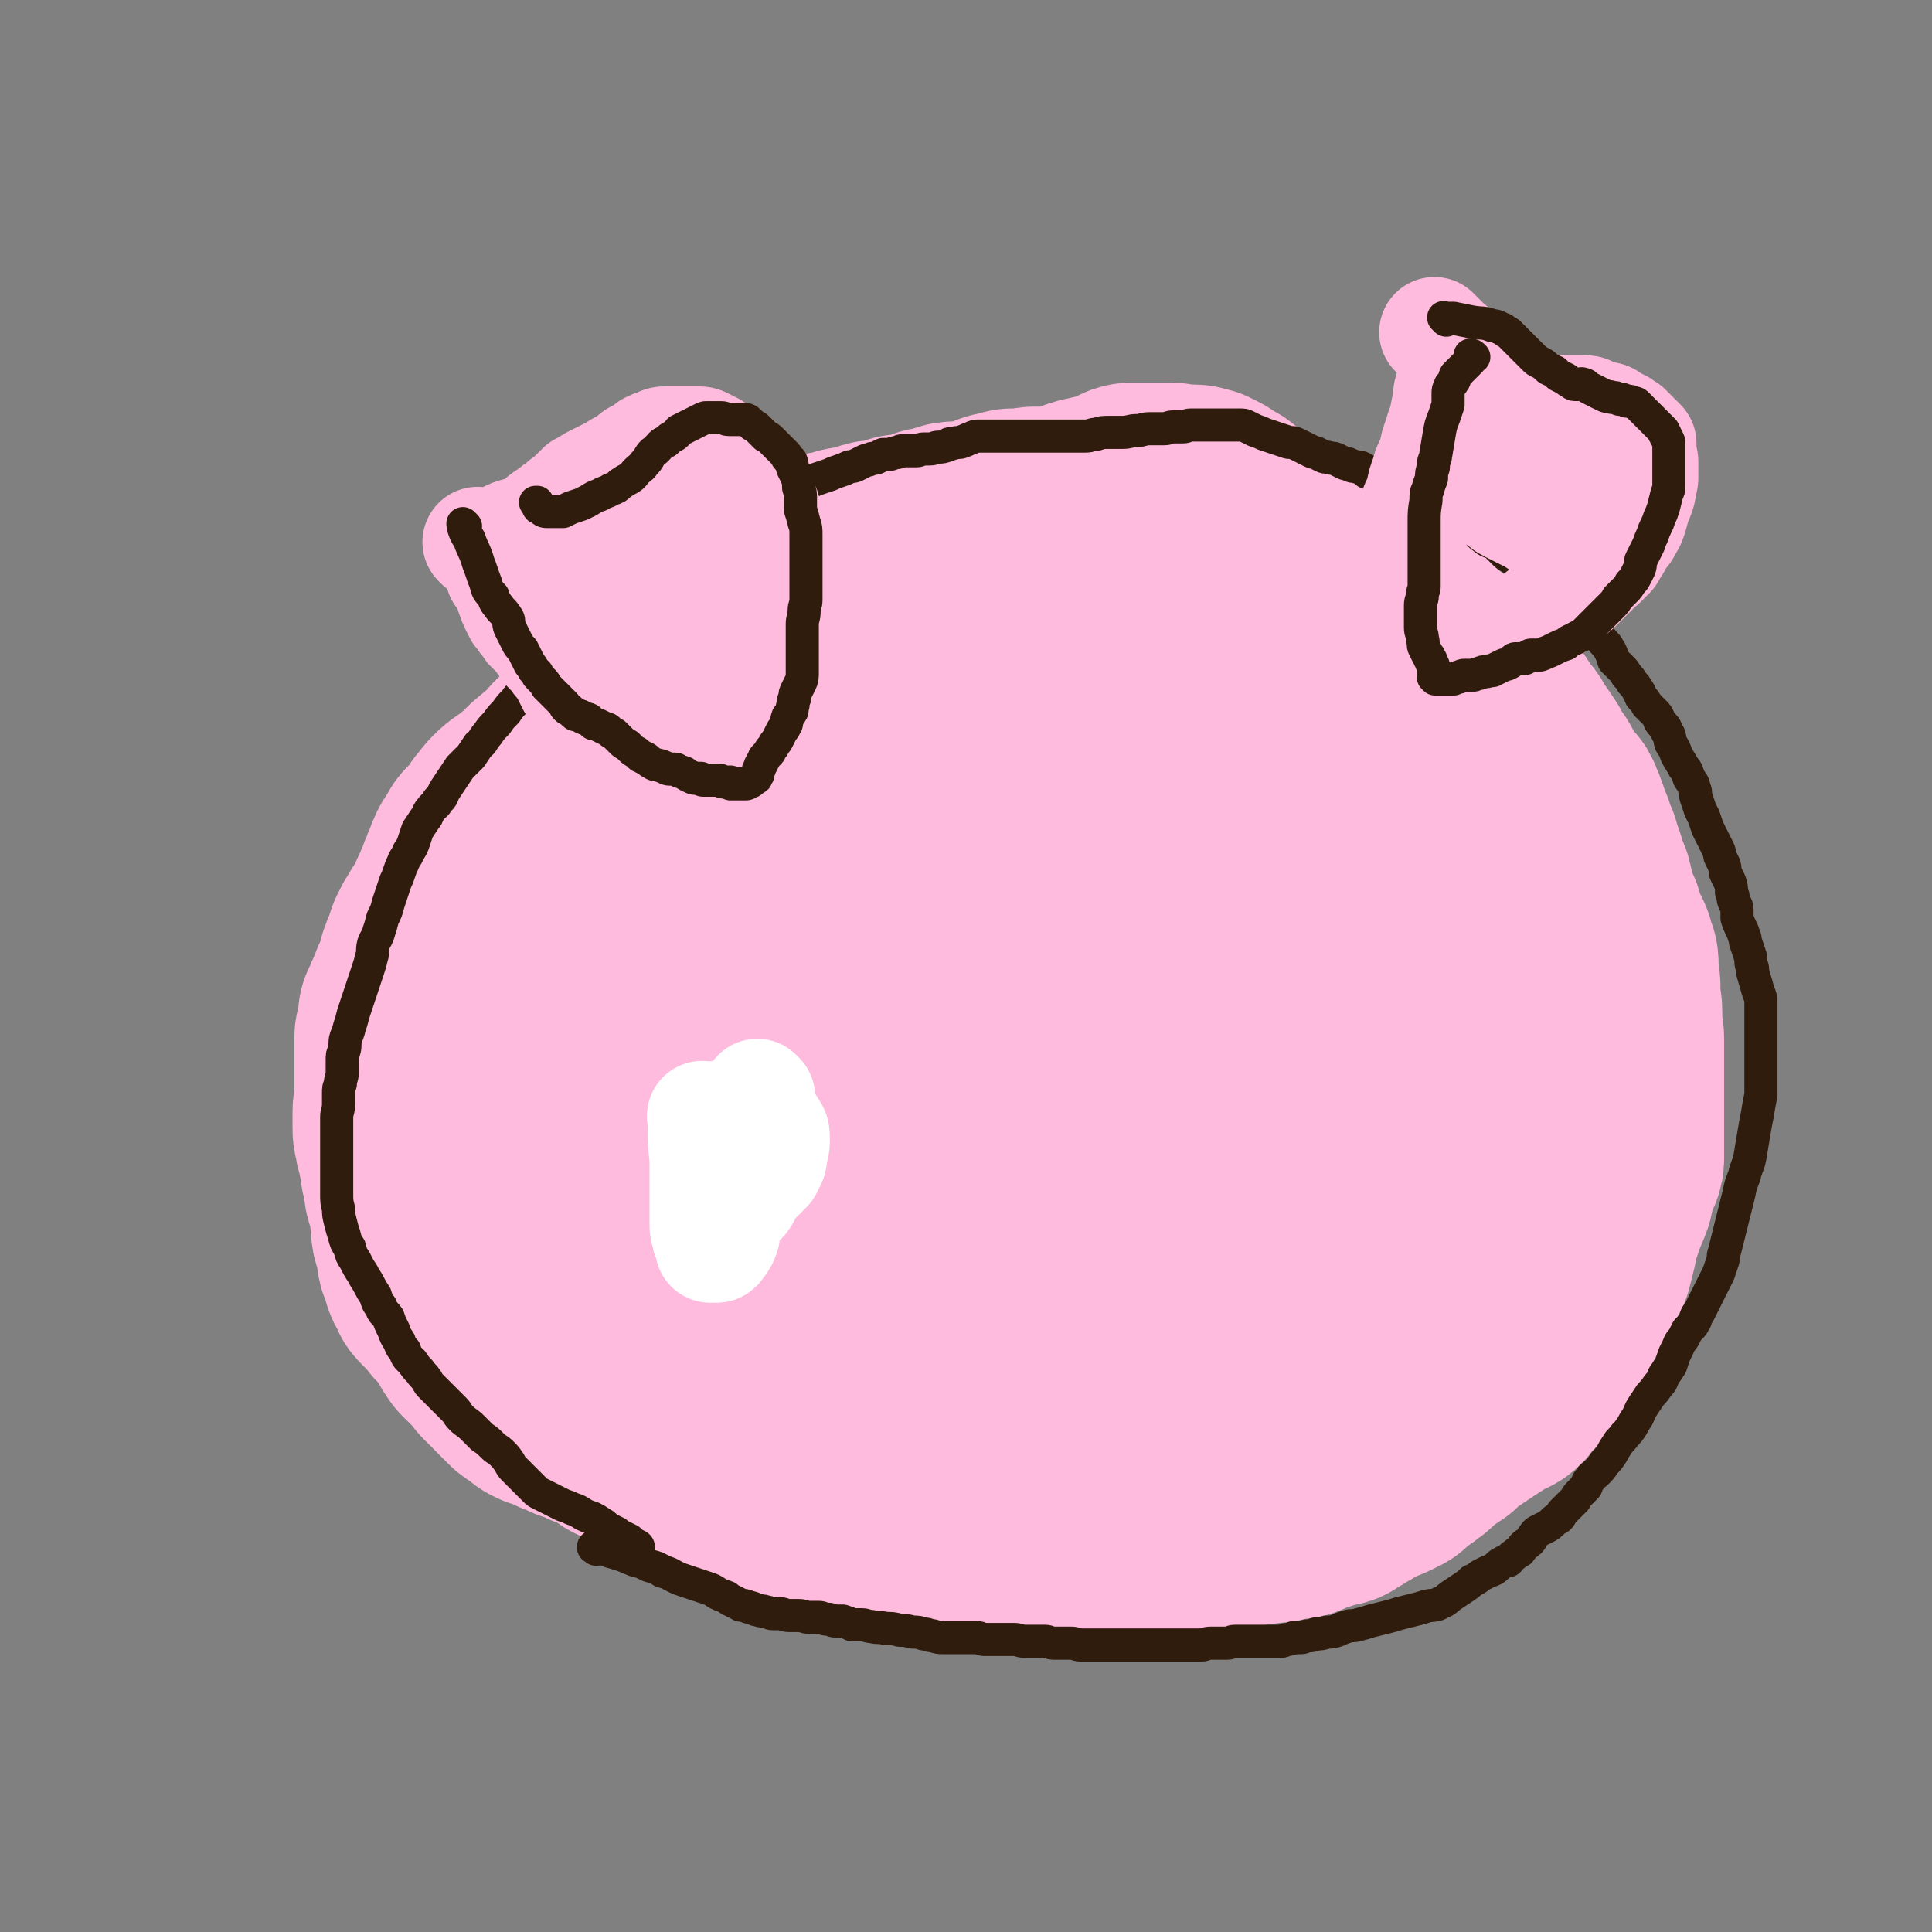
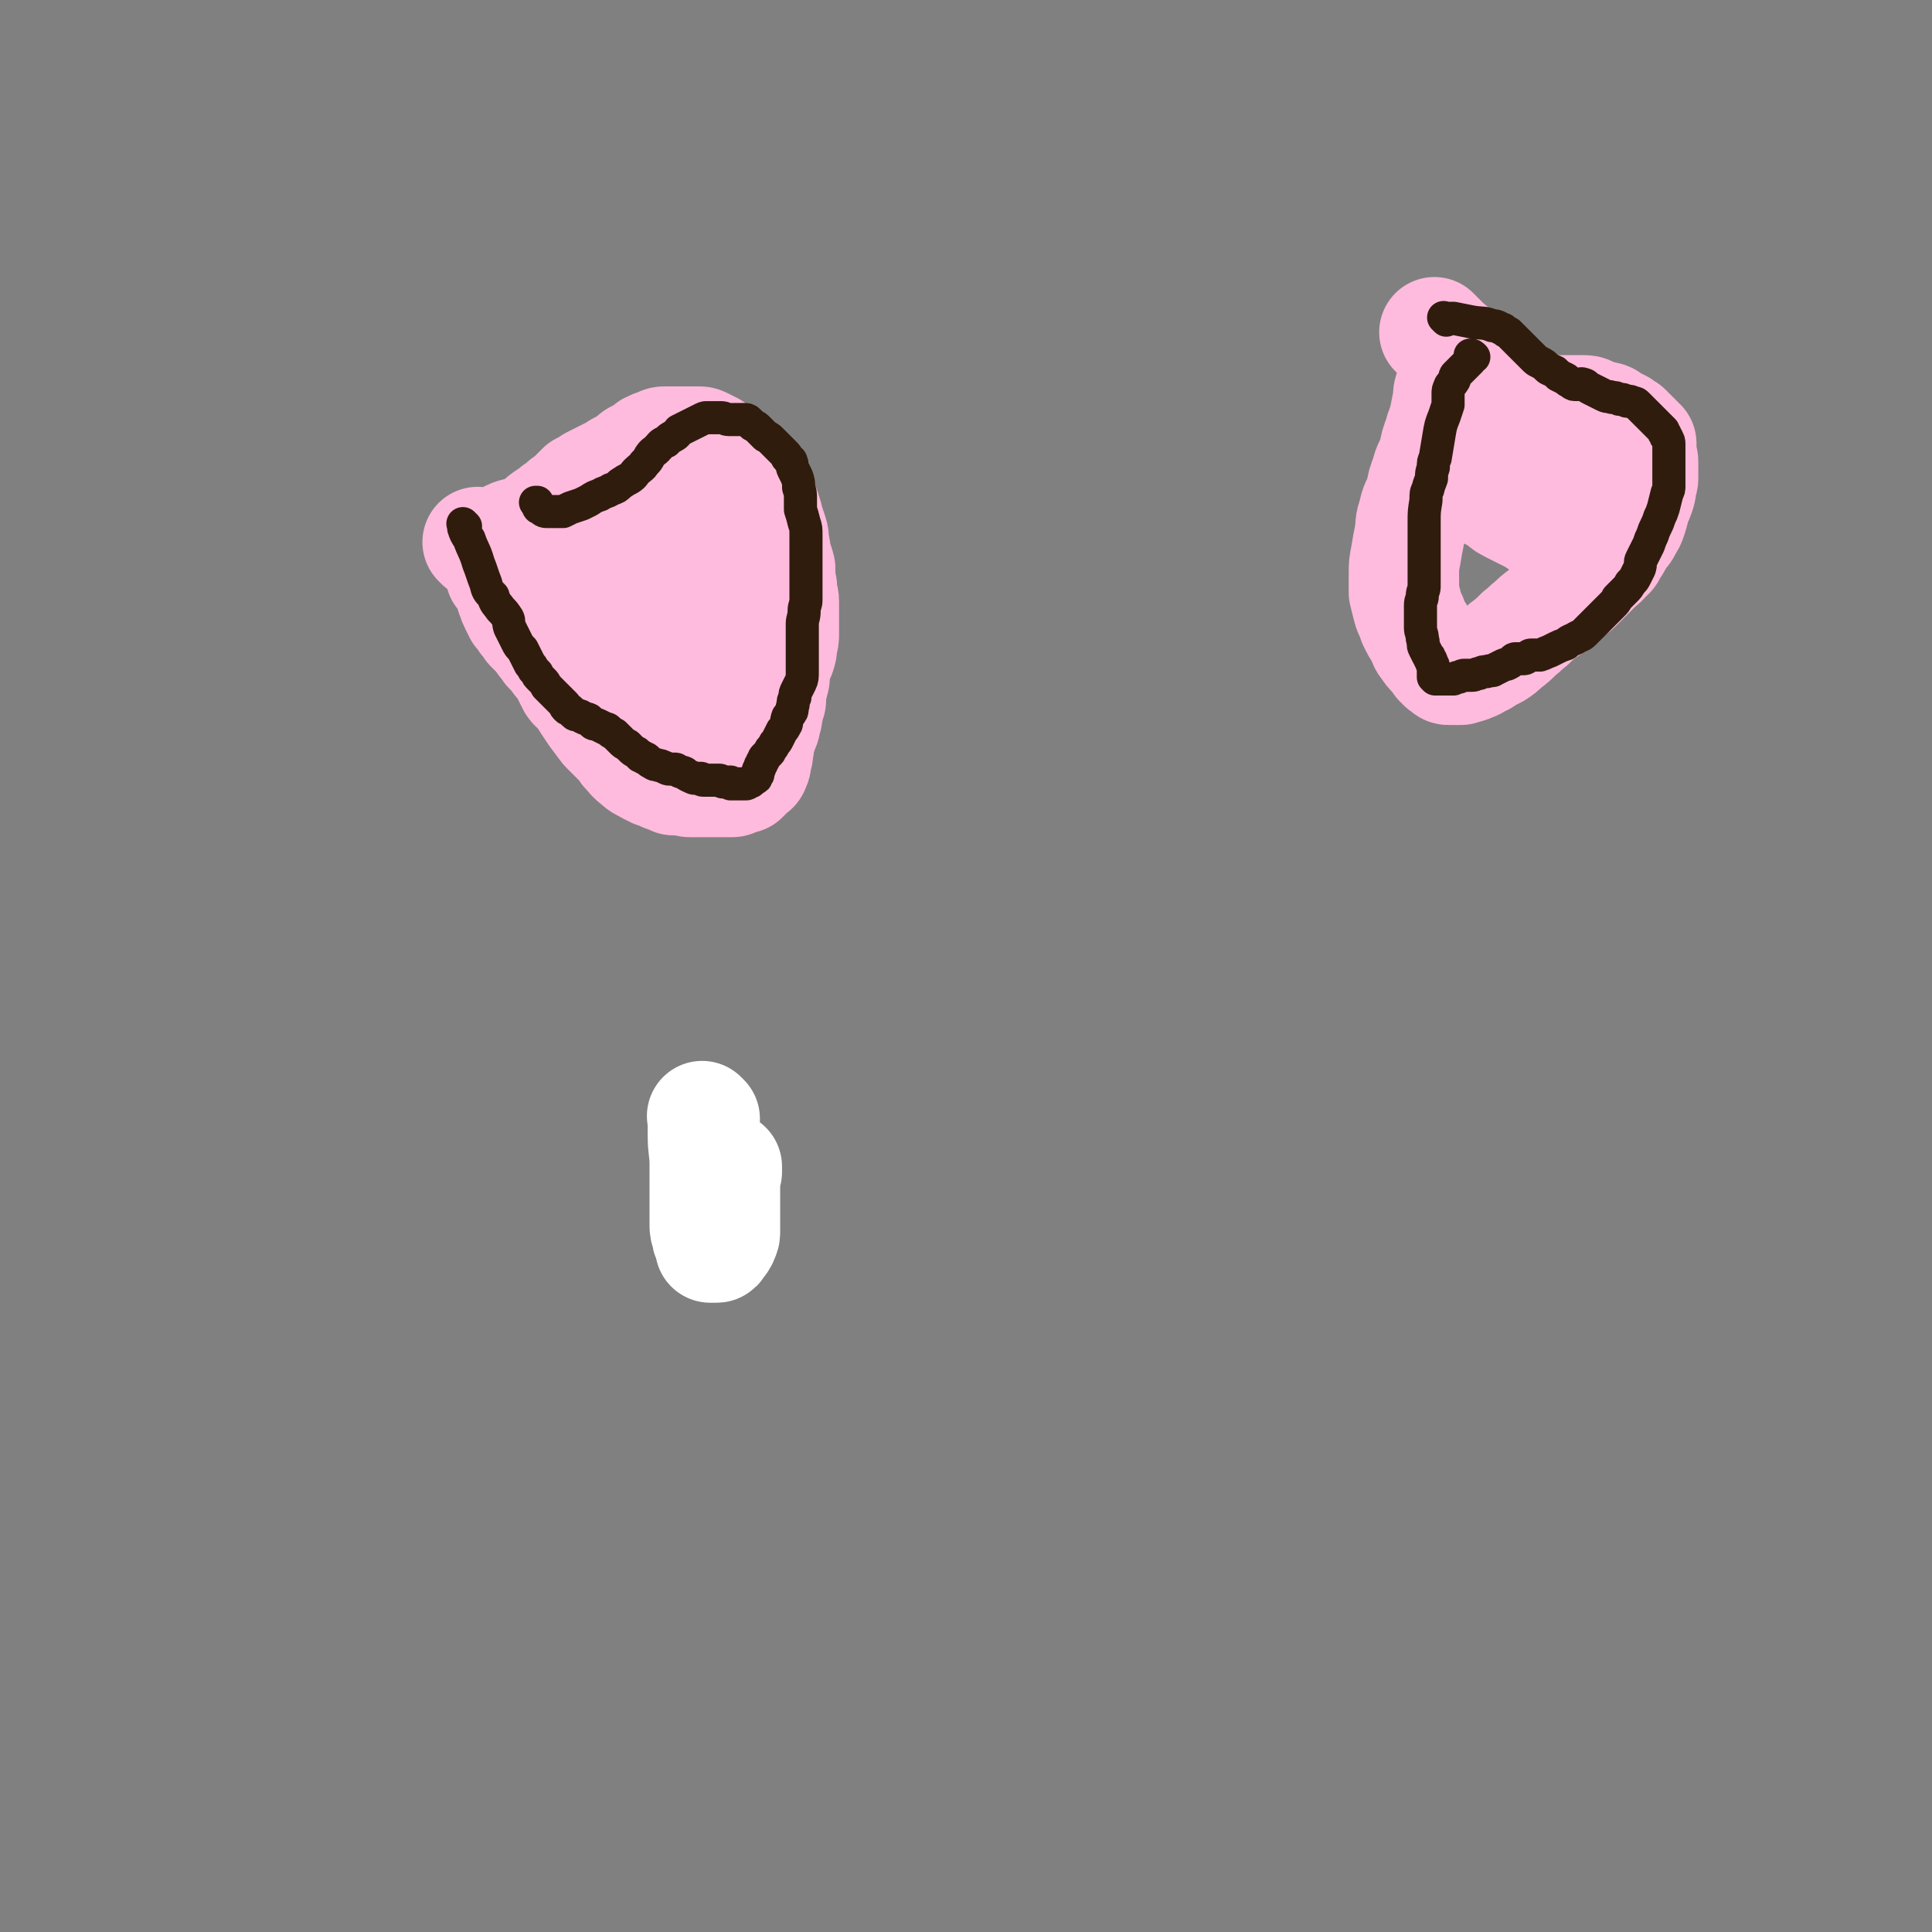
<svg xmlns="http://www.w3.org/2000/svg" viewBox="0 0 1050 1050" version="1.1">
  <rect x="0" y="0" width="1050" height="1050" fill="#808080" stroke="none" />
  <g fill="none" stroke="#FFBBDD" stroke-width="120" stroke-linecap="round" stroke-linejoin="round">
-     <path d="M315,412c-1,-1 -1,-1 -1,-1 -1,-1 0,0 0,0 0,0 0,0 0,0 0,0 0,0 0,0 -1,-1 0,0 0,0 0,0 0,0 0,0 0,0 0,0 0,0 -1,-1 0,0 0,0 0,0 0,0 0,0 0,0 0,-1 0,0 -3,1 -3,2 -5,5 -6,5 -6,5 -12,10 -5,5 -5,5 -10,9 -5,4 -5,3 -9,7 -3,3 -2,3 -5,6 -1,3 -1,3 -3,5 -1,1 -1,1 -3,3 -1,1 -1,1 -3,3 -1,1 -1,2 -2,4 -1,2 -2,2 -3,4 -1,2 -1,2 -2,5 -1,2 -1,2 -2,5 -1,2 -1,2 -2,5 -1,2 -1,2 -2,5 -1,2 -1,2 -2,4 -1,2 -1,2 -2,5 -1,2 -1,2 -2,4 -1,2 -1,2 -3,4 -1,2 -1,2 -3,5 -1,2 -1,2 -2,4 -1,3 -1,3 -2,6 -1,2 -1,2 -2,5 -1,2 0,2 -1,5 -1,2 -1,2 -2,5 -1,2 -1,2 -2,4 -1,3 -1,3 -2,5 -1,2 -1,2 -2,5 -1,2 -1,2 -2,4 0,2 0,2 0,4 0,2 0,2 -1,4 0,2 -1,2 -1,4 0,1 0,1 0,3 0,2 0,2 0,4 0,2 0,2 0,4 0,2 0,2 0,4 0,2 0,2 0,4 0,2 0,2 0,4 0,3 0,3 0,6 0,3 0,3 0,6 0,2 -1,2 -1,5 0,2 0,2 0,4 0,2 0,2 0,5 0,2 0,2 1,5 0,2 0,2 1,5 1,5 1,5 2,10 0,2 0,2 1,5 0,2 0,2 1,5 0,3 0,3 1,6 1,2 1,2 2,5 0,2 0,2 0,4 0,2 1,2 1,4 0,2 0,2 0,5 0,2 0,2 1,5 1,2 1,2 2,4 0,2 0,2 0,5 0,2 0,2 1,4 1,2 1,2 2,4 0,1 0,1 0,2 0,1 0,1 1,2 0,1 1,1 1,2 1,1 0,1 1,2 0,1 0,1 1,2 1,1 1,1 2,2 1,1 1,1 2,2 1,1 1,1 2,2 1,1 1,1 2,2 1,1 0,1 1,2 1,1 1,1 2,2 1,1 1,0 2,1 1,1 1,1 2,2 1,1 1,1 2,3 1,1 0,2 1,3 1,2 1,2 2,4 1,1 1,1 2,3 1,1 1,1 2,2 1,1 1,1 3,3 1,1 1,1 2,2 1,1 1,1 2,2 1,1 1,1 2,2 0,1 0,1 1,2 0,0 0,0 1,1 0,0 0,0 1,1 1,0 1,0 2,1 1,1 0,1 1,2 1,1 1,1 2,2 1,1 1,1 2,2 1,1 1,1 2,2 1,1 1,1 2,2 1,1 1,1 3,2 1,1 1,1 3,2 1,1 1,1 2,2 1,0 1,0 2,1 1,0 1,0 3,1 1,0 1,0 3,1 2,1 2,1 4,2 1,0 1,0 3,1 2,1 2,1 4,2 3,1 3,1 6,2 2,1 2,1 4,2 3,1 3,1 5,2 3,1 3,1 5,2 2,1 2,1 4,3 1,1 1,1 3,2 2,1 2,1 4,2 2,1 2,1 4,2 1,1 1,1 3,2 1,1 1,1 3,2 2,1 2,1 4,2 2,1 2,1 5,2 2,1 2,1 5,2 3,1 3,1 6,2 3,1 3,1 5,2 3,1 3,1 5,2 2,1 2,1 5,1 2,0 2,0 4,0 2,0 2,0 4,1 2,1 2,1 5,2 2,1 2,0 5,1 2,1 2,1 4,2 2,1 2,0 4,1 3,1 3,1 6,2 3,1 3,1 6,2 2,1 2,1 5,2 3,1 3,1 6,2 2,1 2,0 5,1 2,0 2,0 5,1 2,0 2,0 5,1 2,0 2,0 4,1 2,0 2,1 4,1 2,0 2,0 4,0 2,0 2,1 4,1 2,0 2,1 4,1 2,0 2,0 5,0 2,0 2,0 5,1 2,0 2,1 4,1 3,0 3,0 6,0 2,0 2,0 5,0 2,0 2,1 4,1 3,0 3,0 6,0 2,0 2,1 4,1 2,0 2,0 4,0 1,0 1,1 3,1 2,0 2,0 4,0 2,0 2,1 4,1 2,0 2,0 4,0 1,0 1,0 3,0 2,0 2,0 4,0 3,0 3,0 6,0 2,0 2,0 4,0 3,0 3,0 5,0 3,0 3,0 7,0 2,0 2,0 4,0 3,0 3,0 6,0 3,0 3,0 6,0 1,0 1,0 3,0 2,0 2,0 4,0 2,0 2,0 4,0 2,0 2,0 4,0 1,0 1,0 3,0 2,0 2,0 4,0 3,0 3,0 6,0 2,0 2,0 4,0 2,0 2,0 5,0 2,0 2,0 4,0 3,0 3,0 5,0 3,0 3,0 5,0 3,0 3,0 7,0 1,0 1,0 3,0 2,0 2,0 5,0 2,0 2,0 4,0 2,0 2,0 4,-1 1,0 1,0 3,-1 2,0 2,-1 4,-1 2,0 2,0 4,0 3,0 3,-1 5,-1 1,0 1,0 3,0 2,0 2,-1 4,-1 2,0 2,0 4,0 2,0 2,-1 4,-1 1,0 1,0 3,0 2,0 2,-1 4,-1 2,0 2,0 4,0 2,0 2,0 4,-1 1,0 1,-1 3,-1 2,0 2,0 4,0 2,0 2,0 4,-1 2,-1 2,-1 4,-2 2,-1 2,0 4,-1 3,-1 3,-1 6,-2 2,-1 2,0 5,-1 1,-1 1,-1 3,-2 2,-1 2,-1 5,-3 2,-1 2,-1 5,-3 2,-1 2,-1 4,-2 2,-1 2,-1 4,-2 3,-1 3,-1 5,-2 2,-1 2,-1 4,-2 1,-1 1,-1 3,-3 1,-1 2,-1 4,-3 2,-1 2,-1 4,-3 2,-1 2,-1 4,-3 1,-1 1,-1 3,-3 1,-1 1,-1 3,-2 1,-1 1,-1 3,-2 1,-1 1,-1 3,-2 1,-1 1,-1 2,-2 1,-1 1,-1 2,-2 1,-1 1,-1 3,-2 1,-1 1,-1 3,-2 1,-1 1,-1 3,-2 1,-1 1,-1 3,-2 1,-1 1,-1 3,-2 1,-1 1,-1 3,-2 2,-1 2,-2 4,-3 2,-1 2,-1 4,-2 2,-1 2,0 4,-2 1,-1 0,-2 1,-3 1,-1 2,-1 4,-3 2,-2 2,-2 4,-4 2,-3 2,-3 4,-6 1,-3 1,-4 3,-7 2,-3 2,-3 4,-5 2,-3 2,-3 4,-6 1,-2 1,-2 3,-4 1,-2 1,-2 2,-4 1,-2 0,-2 1,-4 1,-2 1,-2 2,-4 1,-2 1,-2 3,-4 1,-2 1,-2 3,-4 1,-2 1,-2 2,-4 1,-3 1,-3 3,-6 1,-4 1,-4 2,-8 1,-3 0,-3 1,-6 1,-3 1,-3 2,-6 1,-3 1,-3 2,-6 1,-3 1,-3 2,-5 1,-3 1,-2 2,-5 1,-2 0,-2 1,-4 0,-2 0,-2 1,-4 0,-2 0,-2 1,-4 1,-2 1,-2 2,-4 1,-2 1,-2 1,-5 0,-2 0,-2 0,-4 0,-2 0,-2 0,-5 0,-3 0,-3 0,-6 0,-2 0,-2 0,-5 0,-4 0,-4 0,-7 0,-4 0,-4 0,-7 0,-3 0,-3 0,-7 0,-3 0,-3 0,-6 0,-2 0,-2 0,-5 0,-2 0,-2 0,-5 0,-3 0,-3 0,-6 0,-4 -1,-4 -1,-7 0,-4 0,-4 0,-8 0,-4 -1,-4 -1,-7 0,-4 0,-4 0,-7 0,-3 -1,-3 -1,-6 0,-3 0,-4 0,-6 0,-3 -1,-3 -2,-6 0,-2 0,-2 -1,-4 -1,-2 -1,-2 -2,-4 -1,-2 -1,-2 -2,-4 -1,-2 0,-2 -1,-4 0,-1 0,-1 -1,-3 -1,-2 -1,-2 -2,-4 0,-1 0,-1 -1,-3 0,-2 0,-2 -1,-4 0,-2 0,-2 -1,-4 0,-2 0,-2 -1,-4 -1,-2 -1,-2 -2,-4 -1,-2 0,-2 -1,-5 -1,-2 -1,-2 -2,-5 -1,-2 0,-2 -1,-4 -1,-2 -1,-2 -2,-4 -1,-2 0,-2 -1,-4 -1,-2 -1,-2 -2,-4 -1,-2 0,-2 -1,-4 -1,-3 -1,-3 -2,-5 -1,-3 -1,-3 -3,-5 -2,-2 -2,-2 -4,-5 -1,-2 -1,-2 -3,-5 -1,-2 -1,-3 -3,-5 -2,-3 -2,-3 -4,-7 -2,-3 -2,-3 -4,-6 -2,-3 -2,-2 -4,-6 -1,-2 -1,-2 -3,-4 -2,-3 -2,-3 -4,-6 -1,-2 -2,-2 -4,-4 -2,-2 -2,-2 -4,-4 -1,-1 -1,-1 -3,-3 -2,-1 -2,-1 -4,-3 -1,-2 -1,-2 -3,-4 -2,-2 -2,-2 -4,-4 -2,-2 -2,-2 -4,-4 -1,-1 -1,-1 -3,-3 -2,-2 -2,-2 -4,-4 -3,-2 -3,-1 -6,-4 -1,-1 -1,-2 -3,-4 -2,-2 -2,-2 -4,-4 -3,-2 -2,-2 -5,-4 -1,-1 -2,0 -4,-2 -1,-1 0,-2 -2,-3 -1,-1 -1,-1 -3,-2 -1,-1 -1,-1 -3,-2 -2,-1 -2,-1 -4,-2 -1,-1 -1,-1 -3,-2 -1,-1 -1,-1 -3,-3 -2,-2 -2,-2 -4,-4 -4,-1 -4,-1 -7,-3 -4,-1 -4,-2 -7,-4 -4,-2 -4,-1 -8,-4 -5,-2 -5,-2 -9,-5 -4,-3 -4,-3 -7,-6 -4,-3 -4,-3 -8,-6 -4,-3 -4,-3 -7,-5 -4,-3 -4,-2 -7,-5 -4,-2 -4,-1 -7,-4 -2,-1 -1,-2 -4,-4 -1,-1 -2,-1 -4,-2 -2,-1 -2,-2 -4,-3 -2,-1 -2,-1 -4,-2 -1,0 -1,0 -2,0 -1,0 -1,-1 -2,-1 -1,0 -1,0 -2,0 -1,0 -1,0 -2,0 -1,0 -1,0 -2,0 -1,0 -1,0 -2,0 0,0 0,0 -1,0 -1,0 -1,0 -2,0 -1,0 0,-1 -1,-1 -1,0 -1,0 -2,0 -1,0 -1,0 -2,0 -1,0 -1,0 -3,0 -1,0 -1,0 -2,0 -1,0 -1,0 -2,0 -1,0 -1,0 -2,0 -1,0 -1,0 -2,0 0,0 0,0 -1,0 -1,0 -1,0 -2,0 -1,0 -1,0 -2,0 -1,0 -1,0 -2,0 -1,0 -1,0 -3,1 -2,1 -2,1 -4,2 -3,1 -3,1 -5,2 -5,1 -5,1 -9,2 -5,1 -5,1 -9,3 -4,1 -4,1 -7,2 -4,1 -4,1 -8,1 -4,0 -4,0 -8,0 -2,0 -2,1 -4,1 -2,0 -2,0 -4,0 -2,0 -2,0 -4,0 -1,0 -1,1 -3,1 -2,1 -2,0 -5,1 -2,1 -2,1 -5,2 -2,1 -2,1 -5,2 -3,1 -3,1 -6,1 -2,0 -3,0 -5,0 -3,0 -4,0 -6,1 -4,1 -3,1 -6,2 -3,0 -3,0 -5,1 -2,1 -2,1 -4,2 -2,1 -2,1 -5,1 -2,0 -2,0 -5,0 -2,1 -2,1 -5,2 -3,1 -3,0 -6,1 -3,0 -3,0 -6,1 -3,1 -2,1 -5,2 -4,1 -4,0 -8,1 -3,1 -3,1 -6,2 -4,1 -4,0 -7,1 -3,1 -3,1 -6,2 -2,1 -2,0 -5,1 -2,0 -2,0 -5,1 -2,1 -2,1 -4,2 -3,1 -3,1 -6,2 -3,1 -3,1 -6,2 -2,1 -2,1 -5,3 -3,2 -3,2 -5,4 -4,2 -4,1 -8,4 -3,2 -3,2 -7,5 -4,3 -4,3 -7,6 -3,3 -4,3 -6,5 -3,3 -3,3 -6,6 -2,3 -2,3 -4,6 -2,3 -1,4 -4,7 -2,3 -2,2 -5,6 -2,3 -2,3 -5,6 -2,4 -1,5 -3,8 -3,4 -4,4 -6,8 -4,5 -4,4 -6,9 -3,5 -2,5 -4,10 -3,5 -3,5 -6,10 -2,5 -2,5 -4,10 -2,6 -1,6 -3,12 -2,6 -2,6 -4,12 -2,7 -2,7 -4,13 -3,7 -3,7 -5,14 -1,6 -1,6 -2,12 -1,5 -1,5 -2,10 -1,5 -1,5 -2,9 -1,4 -1,4 -1,8 0,5 0,5 0,9 0,5 0,5 0,10 0,5 0,5 1,10 0,5 0,5 1,9 1,5 1,5 2,9 1,5 1,5 2,9 1,5 0,5 1,10 1,5 1,5 3,10 1,5 1,5 2,9 1,4 1,4 2,8 1,4 1,4 2,8 1,3 1,3 2,7 1,3 1,3 2,6 1,3 1,3 3,5 2,4 2,4 4,7 2,4 2,4 4,7 2,4 2,4 4,8 1,4 1,5 3,8 2,4 2,4 4,7 3,4 3,4 6,7 3,4 3,4 6,7 4,4 4,3 8,6 5,4 4,5 9,8 4,4 5,3 9,6 5,4 4,4 8,7 5,4 5,5 9,8 5,4 5,4 10,7 5,4 5,4 10,7 5,2 6,2 11,4 6,2 6,2 11,4 5,1 5,2 11,3 5,1 5,1 11,2 5,1 5,1 10,2 6,1 6,1 12,2 5,1 5,0 11,1 5,1 5,1 10,1 5,0 5,0 10,1 4,0 4,1 7,1 5,0 5,0 9,0 4,0 4,1 8,1 4,0 4,0 8,0 4,0 4,1 9,1 5,0 5,1 10,1 6,0 6,0 11,0 6,0 6,1 12,1 5,0 5,0 11,0 6,0 6,0 11,0 5,0 5,0 10,0 5,0 5,0 10,0 6,0 6,0 11,-1 6,0 6,0 11,-1 6,-1 6,-1 12,-2 6,-1 6,0 13,-2 6,-1 6,-2 12,-4 8,-3 8,-3 15,-7 7,-4 7,-4 14,-9 6,-5 6,-5 12,-10 6,-5 5,-5 11,-10 5,-5 5,-4 10,-9 5,-5 5,-5 9,-10 4,-5 5,-5 8,-11 4,-6 4,-7 6,-14 3,-7 4,-6 6,-14 1,-7 1,-7 2,-14 1,-8 1,-8 2,-17 1,-8 1,-7 2,-15 0,-8 0,-8 0,-16 0,-8 0,-8 0,-16 0,-7 0,-7 0,-14 0,-7 0,-7 0,-14 0,-7 0,-7 0,-13 0,-7 0,-7 -1,-15 -1,-7 0,-7 -2,-15 -1,-9 -1,-9 -4,-17 -2,-9 -3,-9 -5,-17 -3,-9 -2,-9 -5,-17 -4,-9 -5,-9 -9,-18 -3,-7 -2,-8 -6,-15 -5,-7 -5,-6 -10,-13 -5,-7 -5,-7 -10,-14 -5,-6 -5,-6 -11,-12 -6,-6 -6,-6 -13,-12 -7,-6 -6,-6 -14,-13 -7,-6 -6,-6 -14,-12 -7,-5 -7,-5 -15,-10 -7,-4 -7,-4 -14,-7 -5,-3 -6,-2 -12,-4 -5,-1 -5,-1 -11,-2 -5,-1 -5,-1 -11,-1 -5,0 -5,0 -11,0 -6,0 -6,0 -13,1 -7,1 -7,0 -13,2 -9,2 -9,2 -18,4 -9,3 -9,4 -18,7 -10,4 -10,4 -20,8 -11,4 -11,4 -21,8 -10,4 -10,4 -19,8 -9,4 -9,4 -18,8 -9,4 -9,4 -17,9 -7,5 -7,5 -15,11 -7,6 -8,5 -14,13 -12,15 -12,15 -21,32 -8,14 -9,14 -13,29 -7,25 -5,25 -9,50 -1,14 -2,14 -2,27 0,17 -2,18 1,35 5,27 4,28 15,53 10,24 11,24 27,44 12,15 14,14 28,26 21,17 21,17 43,32 11,7 11,8 23,12 8,4 9,4 17,5 34,1 35,4 69,-1 36,-6 35,-10 70,-23 22,-9 24,-7 44,-20 22,-15 21,-17 39,-36 6,-6 7,-6 9,-14 6,-20 8,-21 7,-42 -2,-31 -5,-31 -13,-61 -6,-23 -6,-24 -16,-45 -10,-20 -9,-22 -24,-39 -13,-14 -14,-13 -31,-22 -7,-5 -7,-4 -16,-6 -23,-3 -23,-7 -46,-4 -43,6 -47,4 -86,23 -32,15 -32,18 -57,44 -24,26 -27,27 -40,60 -18,46 -15,49 -22,98 -2,13 -5,17 4,27 24,29 26,43 61,52 35,9 43,0 79,-16 42,-18 49,-16 78,-52 36,-44 33,-52 51,-106 6,-20 4,-23 -2,-42 -11,-35 -13,-37 -31,-67 -4,-6 -8,-3 -15,-6 -8,-2 -8,-3 -16,-2 -23,4 -25,1 -45,13 -33,19 -42,17 -60,48 -21,36 -20,43 -19,85 0,34 1,39 19,67 23,36 29,39 64,61 12,7 17,5 30,-2 55,-27 65,-24 108,-65 18,-17 18,-25 14,-51 -7,-55 -8,-62 -34,-111 -11,-19 -18,-19 -39,-25 -25,-7 -28,-4 -54,-1 -18,2 -19,3 -35,11 -14,7 -15,8 -26,20 -18,20 -20,21 -32,45 -9,20 -14,22 -10,42 7,45 11,50 32,89 4,8 9,8 17,6 30,-9 34,-9 58,-29 37,-30 38,-32 64,-72 16,-24 20,-26 21,-54 1,-42 -5,-45 -17,-85 -2,-6 -4,-6 -11,-8 -9,-4 -10,-5 -19,-4 -33,5 -36,2 -66,16 -29,13 -29,16 -51,38 -14,14 -13,15 -22,33 -5,12 -5,13 -5,25 1,27 1,29 9,55 11,36 9,40 30,71 10,15 14,22 32,20 57,-7 65,-10 117,-39 24,-13 32,-18 34,-44 3,-53 -4,-61 -23,-114 -7,-18 -11,-23 -29,-27 -47,-9 -51,-2 -102,1 -30,2 -30,5 -59,10 -11,2 -10,4 -21,6 -7,1 -7,1 -15,1 -6,0 -6,0 -12,-1 -7,-1 -8,-1 -14,-5 -7,-4 -7,-4 -12,-10 -4,-5 -4,-6 -6,-13 -3,-8 -2,-8 -5,-17 -2,-7 -2,-7 -6,-15 -2,-6 -2,-7 -5,-12 -3,-4 -3,-5 -7,-8 -3,-2 -4,-2 -7,-3 -4,0 -5,0 -9,2 -5,2 -5,3 -10,6 -6,5 -6,5 -12,11 -6,6 -5,7 -11,14 -7,8 -7,8 -13,16 -5,7 -5,7 -10,14 -5,7 -5,7 -9,14 -5,7 -5,7 -8,14 -3,5 -3,6 -6,11 -2,5 -2,5 -4,9 -2,2 -2,3 -4,4 -1,0 -1,0 -2,-1 -1,-2 -1,-2 -1,-4 0,-4 0,-4 1,-7 1,-6 1,-6 2,-11 1,-7 0,-7 3,-14 4,-12 5,-12 10,-24 6,-13 6,-13 12,-27 3,-5 3,-6 6,-11 3,-8 3,-8 7,-15 5,-9 5,-9 9,-17 4,-7 4,-8 8,-15 3,-6 4,-6 7,-12 4,-6 4,-6 8,-11 3,-5 4,-5 8,-10 4,-4 4,-4 8,-7 4,-3 4,-3 8,-5 3,-1 3,-1 7,-1 1,0 1,1 2,2 1,2 1,2 1,4 0,2 0,2 0,4 0,3 0,3 0,6 0,4 0,4 0,7 -1,6 0,6 -2,12 -4,18 -4,18 -9,36 -10,30 -12,29 -20,60 -7,24 -8,24 -11,48 -2,21 0,21 1,42 0,11 0,11 3,22 2,8 2,8 6,16 3,6 2,8 8,11 15,10 16,16 33,16 33,0 39,2 68,-15 37,-22 36,-28 63,-63 27,-33 25,-36 45,-73 8,-14 6,-15 10,-29 1,-3 0,-3 -1,-5 0,-1 -1,-2 -2,-1 -6,6 -7,7 -11,16 -16,32 -18,32 -28,66 -8,27 -7,27 -9,55 -1,24 0,24 3,48 1,11 2,11 6,21 2,5 2,5 6,9 1,3 1,5 4,5 11,-2 14,0 23,-8 21,-19 21,-21 37,-46 6,-9 5,-10 7,-20 1,-8 0,-8 -1,-15 -1,-5 0,-7 -4,-9 -6,-5 -10,-9 -17,-5 -28,17 -29,21 -53,47 -17,20 -16,21 -29,44 -4,7 -3,8 -5,16 -1,4 -1,5 0,9 0,4 -1,6 3,8 12,4 16,8 29,3 33,-14 35,-17 62,-43 22,-21 21,-24 35,-51 7,-14 5,-16 7,-31 1,-7 1,-8 -1,-15 -1,-5 0,-7 -5,-9 -9,-3 -13,-5 -22,0 -21,11 -21,15 -38,34 -11,11 -10,12 -19,26 -4,6 -4,6 -7,13 -1,4 -1,4 -1,8 0,4 0,5 2,7 2,3 3,6 6,5 13,-4 15,-4 26,-14 19,-16 18,-18 32,-38 6,-8 5,-9 8,-19 3,-5 3,-5 4,-11 1,-5 1,-5 0,-9 -1,-3 -3,-4 -5,-4 -3,0 -3,2 -6,4 " />
-   </g>
+     </g>
  <g fill="none" stroke="#301C0C" stroke-width="18" stroke-linecap="round" stroke-linejoin="round">
-     <path d="M324,842c-1,-1 -1,-1 -1,-1 -1,-1 0,0 0,0 0,0 0,0 0,0 0,0 0,0 0,0 -1,-1 0,0 0,0 0,0 0,0 0,0 0,0 0,0 0,0 -1,-1 0,0 0,0 0,0 0,0 0,0 0,0 0,0 0,0 -1,-1 0,0 0,0 0,0 0,0 0,0 0,0 -1,0 0,0 0,-1 1,0 3,0 3,1 3,1 5,2 7,2 7,2 14,5 4,1 4,1 8,3 4,1 4,1 7,3 4,1 3,1 7,3 2,1 2,1 5,2 3,1 3,1 6,2 3,1 3,1 6,2 3,1 3,1 6,3 2,1 2,1 5,2 1,1 1,1 3,2 2,1 2,1 4,2 1,1 2,0 4,1 1,1 1,0 3,1 1,0 1,1 3,1 2,1 2,0 4,1 2,0 2,1 4,1 2,0 2,0 4,0 2,0 2,1 5,1 3,0 3,0 5,0 3,0 3,1 6,1 2,0 3,0 5,0 2,0 2,1 5,1 2,0 2,1 4,1 2,0 2,0 4,0 3,1 3,1 5,2 3,0 3,0 5,0 3,0 3,1 6,1 3,1 4,0 7,1 4,0 4,0 8,1 3,0 3,0 7,1 3,0 3,0 6,1 3,0 2,1 5,1 3,1 3,1 6,1 3,0 3,0 5,0 2,0 2,0 4,0 2,0 2,0 4,0 2,0 2,0 5,0 2,0 2,1 4,1 2,0 2,0 5,0 3,0 3,0 6,0 3,0 3,0 5,0 3,0 3,1 6,1 3,0 3,0 6,0 2,0 2,0 5,0 2,0 2,1 5,1 2,0 2,0 4,0 3,0 3,0 5,0 3,0 3,1 5,1 3,0 3,0 6,0 3,0 3,0 5,0 3,0 3,0 6,0 4,0 4,0 7,0 4,0 4,0 8,0 3,0 3,0 6,0 3,0 3,0 6,0 3,0 3,0 6,0 2,0 2,0 5,0 2,0 2,0 4,0 2,0 2,0 4,0 1,0 1,0 3,0 2,0 2,-1 5,-1 2,0 2,0 5,0 2,0 2,0 4,0 2,0 2,-1 4,-1 3,0 3,0 6,0 2,0 2,0 5,0 2,0 2,0 5,0 2,0 2,0 5,0 2,0 2,0 4,0 1,0 1,0 3,-1 2,0 2,0 4,-1 2,0 2,0 4,0 2,0 2,-1 4,-1 2,0 2,0 4,-1 3,0 3,0 6,-1 3,0 3,0 6,-1 2,-1 2,-1 5,-2 3,-1 3,0 6,-1 4,-1 4,-1 7,-2 4,-1 4,-1 8,-2 4,-1 4,-1 7,-2 4,-1 4,-1 8,-2 4,-1 4,-1 7,-2 4,-1 5,0 8,-2 3,-1 3,-2 6,-4 3,-2 3,-2 6,-4 3,-2 3,-2 5,-4 3,-1 2,-1 5,-3 2,-1 2,-1 4,-2 3,-1 3,-1 5,-3 1,-1 1,-1 3,-2 1,-1 2,0 3,-1 1,-1 1,-2 3,-3 1,-1 1,-1 3,-2 1,-1 1,-2 2,-3 1,-1 2,-1 3,-2 1,-1 1,-1 2,-3 1,-1 1,-2 3,-3 2,-1 2,-1 4,-2 2,-1 2,-1 4,-3 1,-1 1,-1 3,-2 1,-1 1,-1 2,-3 1,-1 1,-1 2,-2 1,-1 1,-1 3,-3 1,-1 1,-1 2,-2 1,-2 1,-2 3,-4 1,-1 1,-1 3,-3 1,-2 0,-2 2,-4 1,-2 2,-2 4,-4 2,-2 2,-2 4,-5 2,-2 2,-2 4,-5 1,-2 1,-2 3,-5 1,-2 2,-2 4,-5 2,-2 2,-2 4,-5 1,-2 1,-2 3,-5 1,-2 1,-3 3,-6 2,-3 2,-3 4,-6 2,-2 2,-2 4,-5 2,-2 2,-2 3,-5 2,-3 2,-3 4,-6 1,-3 1,-3 2,-6 1,-2 1,-2 2,-4 1,-3 1,-2 3,-5 1,-2 1,-2 2,-4 1,-1 1,-1 2,-2 1,-1 1,-1 2,-3 1,-1 0,-1 1,-3 1,-1 1,-1 2,-3 1,-2 1,-2 2,-4 1,-2 1,-2 2,-4 1,-2 1,-2 2,-4 1,-2 1,-2 2,-4 1,-2 1,-2 2,-4 1,-3 1,-3 2,-6 1,-2 0,-3 1,-5 1,-4 1,-4 2,-8 1,-4 1,-4 2,-8 1,-4 1,-4 2,-8 1,-4 1,-4 2,-8 1,-5 1,-5 3,-10 1,-5 2,-5 3,-10 1,-6 1,-6 2,-12 1,-6 1,-6 2,-11 1,-6 1,-6 2,-11 0,-5 0,-5 0,-10 0,-4 0,-4 0,-8 0,-4 0,-4 0,-8 0,-4 0,-4 0,-8 0,-4 0,-4 0,-8 0,-4 0,-4 0,-8 0,-4 -1,-4 -2,-8 -1,-4 -1,-3 -2,-7 -1,-2 0,-3 -1,-5 -1,-3 0,-4 -1,-6 -1,-3 -1,-3 -2,-6 -1,-2 0,-2 -1,-4 -1,-3 -1,-3 -2,-5 -1,-2 -1,-2 -2,-5 0,-2 0,-2 0,-5 0,-2 -1,-2 -2,-5 0,-2 0,-2 -1,-4 0,-3 0,-3 -1,-6 -1,-2 -1,-2 -2,-4 -1,-2 0,-2 -1,-5 -1,-2 -1,-2 -2,-4 -1,-2 0,-2 -1,-4 -1,-2 -1,-2 -2,-4 -1,-2 -1,-2 -2,-4 -1,-2 -1,-2 -2,-4 -1,-3 -1,-3 -2,-6 -1,-2 -1,-2 -2,-4 -1,-3 -1,-3 -2,-6 -1,-2 0,-3 -1,-5 -1,-4 -1,-3 -3,-6 -1,-3 -1,-4 -3,-6 -2,-4 -2,-3 -4,-7 -1,-3 -1,-3 -3,-6 -1,-3 0,-4 -2,-6 -1,-4 -2,-3 -4,-6 -1,-3 -1,-3 -3,-5 -2,-2 -2,-2 -4,-4 -1,-2 -1,-2 -3,-4 -1,-1 0,-2 -2,-4 -1,-2 -1,-2 -3,-4 -1,-2 -1,-2 -3,-4 -1,-2 -1,-2 -3,-4 -2,-2 -2,-2 -4,-4 -1,-3 -1,-4 -3,-7 -1,-2 -2,-2 -4,-5 -2,-2 -2,-2 -4,-5 -2,-2 -2,-2 -4,-4 -1,-2 -1,-2 -3,-4 -2,-2 -2,-2 -4,-4 -3,-2 -3,-2 -6,-4 -2,-2 -1,-2 -4,-4 -4,-3 -4,-2 -9,-6 -2,-2 -2,-2 -4,-4 -1,-1 -1,-1 -3,-3 -4,-3 -4,-3 -8,-6 -2,-1 -2,-1 -4,-3 -2,-2 -2,-2 -4,-4 -3,-2 -4,-1 -7,-4 -2,-1 -2,-2 -4,-4 -3,-2 -3,-2 -5,-4 -3,-2 -4,-2 -7,-4 -2,-2 -2,-2 -5,-4 -3,-2 -2,-2 -5,-4 -3,-1 -3,-1 -6,-3 -3,-1 -3,-1 -6,-2 -2,-1 -2,-1 -4,-2 -3,-1 -3,-1 -5,-2 -2,-1 -2,-1 -4,-2 -2,-1 -2,-1 -4,-2 -2,-1 -2,0 -4,-1 -1,0 -1,0 -3,-1 -1,0 -1,0 -2,-1 0,0 0,-1 -1,-1 -1,-1 -1,-1 -3,-1 -2,-1 -2,0 -4,-1 -1,-1 -1,-1 -3,-1 -2,-1 -2,-1 -4,-2 -2,-1 -2,-1 -4,-1 -2,-1 -2,0 -4,-1 -2,-1 -2,-1 -4,-2 -1,0 -1,0 -3,-1 -2,-1 -2,-1 -4,-2 -2,-1 -2,-1 -4,-2 -2,-1 -3,0 -5,-1 -3,-1 -3,-1 -6,-2 -3,-1 -3,-1 -6,-2 -2,-1 -2,-1 -5,-2 -2,-1 -2,-1 -4,-2 -2,-1 -2,-1 -4,-1 -2,0 -2,0 -5,0 -1,0 -1,0 -3,0 -2,0 -2,0 -4,0 -1,0 -1,0 -3,0 -1,0 -1,0 -2,0 -1,0 -1,0 -2,0 -1,0 -1,0 -2,0 -1,0 -1,0 -2,0 -2,0 -2,0 -4,0 -2,0 -2,1 -4,1 -3,0 -3,0 -5,0 -3,0 -3,1 -5,1 -4,0 -4,0 -8,0 -4,0 -4,1 -7,1 -4,0 -4,1 -8,1 -4,0 -4,0 -7,0 -4,0 -4,0 -7,1 -3,0 -3,1 -6,1 -3,0 -3,0 -5,0 -4,0 -4,0 -7,0 -3,0 -3,0 -6,0 -4,0 -4,0 -8,0 -3,0 -3,0 -5,0 -4,0 -4,0 -7,0 -3,0 -3,0 -6,0 -3,0 -3,0 -6,0 -2,0 -2,0 -5,0 -1,0 -1,0 -3,0 -2,0 -2,0 -4,1 -3,1 -2,1 -5,2 -2,1 -2,0 -5,1 -2,0 -2,0 -3,1 -3,1 -3,1 -5,1 -2,0 -2,1 -5,1 -1,0 -1,0 -3,0 -2,0 -2,1 -4,1 -2,0 -2,0 -4,0 -2,0 -2,0 -4,0 -1,0 -1,1 -3,1 -2,0 -2,1 -4,1 -1,0 -1,0 -3,0 -2,1 -2,1 -4,2 -2,0 -2,0 -4,1 -1,0 -1,0 -3,1 -2,1 -2,1 -4,2 -2,1 -2,0 -4,1 -2,1 -2,1 -5,2 -3,1 -3,1 -5,2 -3,1 -3,1 -6,2 -3,1 -3,1 -6,3 -4,1 -4,2 -7,4 -3,1 -3,1 -6,3 -3,2 -3,2 -6,4 -3,1 -3,1 -6,3 -3,1 -3,1 -5,3 -3,2 -3,2 -6,4 -3,1 -3,1 -6,3 -2,2 -2,2 -5,3 -3,3 -3,2 -6,5 -3,2 -3,2 -6,4 -2,2 -2,2 -5,4 -3,1 -4,0 -6,2 -3,1 -3,1 -5,3 -2,1 -3,1 -5,2 -2,1 -2,1 -4,3 -1,1 -1,1 -3,2 -1,1 -1,1 -3,2 -2,1 -2,1 -4,3 -2,1 -2,1 -4,3 -2,1 -2,2 -4,4 -2,2 -2,2 -4,4 -3,2 -4,1 -6,4 -3,2 -3,2 -6,5 -2,2 -3,2 -5,4 -3,3 -4,3 -6,6 -3,2 -3,2 -5,5 -3,3 -3,3 -6,5 -3,3 -3,3 -5,5 -3,3 -2,3 -4,6 -3,2 -3,2 -5,5 -3,2 -3,2 -5,5 -3,3 -3,3 -5,6 -3,3 -3,3 -5,6 -3,3 -3,3 -5,6 -3,3 -2,4 -5,6 -2,3 -2,3 -4,6 -3,3 -3,3 -6,6 -2,3 -2,3 -4,6 -2,3 -2,3 -4,6 -2,3 -1,4 -4,6 -1,3 -2,2 -4,5 -2,2 -1,3 -3,5 -2,3 -2,3 -4,6 -1,3 -1,3 -2,6 -1,3 -1,3 -3,6 -1,3 -2,3 -3,6 -1,2 -1,2 -2,5 -1,3 -1,3 -2,5 -1,3 -1,3 -2,6 -1,3 -1,3 -2,6 -1,4 -1,4 -3,8 -1,4 -1,4 -2,7 -1,4 -2,4 -3,7 -1,4 0,4 -1,7 -1,4 -1,4 -2,7 -1,3 -1,3 -2,6 -1,3 -1,3 -2,6 -1,3 -1,3 -2,6 -1,3 -1,3 -2,6 -1,4 -1,4 -2,7 -1,4 -1,3 -2,6 -1,3 0,4 -1,7 -1,3 -1,2 -1,5 0,3 0,4 0,7 0,3 -1,3 -1,6 -1,3 -1,2 -1,5 0,3 0,3 0,6 0,4 -1,4 -1,7 0,3 0,3 0,6 0,3 0,3 0,6 0,3 0,3 0,5 0,3 0,3 0,6 0,4 0,4 0,7 0,3 0,3 0,6 0,3 0,3 0,6 0,4 0,4 1,8 0,3 0,3 1,7 1,4 1,4 2,7 1,4 1,4 3,7 1,4 1,4 3,7 2,4 2,4 4,7 2,4 2,3 4,7 1,2 1,2 3,5 1,3 1,4 3,6 1,4 2,3 4,6 1,3 1,3 3,7 1,3 1,3 3,6 1,3 1,3 3,5 1,4 2,4 4,6 2,3 2,3 4,5 2,3 2,2 4,5 1,2 1,2 3,4 2,2 2,2 4,4 2,2 2,2 4,4 2,2 2,2 4,4 2,2 1,2 4,5 2,2 3,2 6,5 2,2 2,2 5,5 3,2 3,2 6,5 2,2 2,1 5,4 2,2 2,2 4,5 1,2 1,2 3,4 4,4 4,4 8,8 1,1 1,1 3,3 1,1 1,1 3,2 2,1 2,1 4,2 2,1 2,1 4,2 2,1 2,1 4,2 3,1 3,1 5,2 3,1 3,1 6,3 2,1 2,1 5,2 2,1 2,1 5,3 2,1 1,1 4,3 2,1 2,1 4,2 1,1 1,1 3,2 2,1 2,1 4,2 1,1 1,1 2,2 1,1 1,0 2,1 0,0 1,0 1,1 0,0 0,1 0,1 0,0 0,0 0,0 0,0 0,0 0,0 -1,-1 -1,0 -1,0 " />
-   </g>
+     </g>
  <g fill="none" stroke="#FFBBDD" stroke-width="60" stroke-linecap="round" stroke-linejoin="round">
    <path d="M261,296c-1,-1 -1,-1 -1,-1 -1,-1 0,0 0,0 0,0 0,0 0,0 0,0 0,0 0,0 -1,-1 0,0 0,0 0,0 0,0 0,0 0,0 0,0 0,0 -1,-1 0,0 0,0 0,0 0,0 0,0 0,0 0,0 0,0 -1,-1 0,0 0,0 0,0 0,0 0,0 1,0 1,0 2,0 0,0 0,0 1,0 1,0 1,0 3,0 2,0 2,0 4,0 2,0 2,-1 4,-2 1,-1 1,-1 3,-2 4,-2 5,-1 9,-3 4,-1 4,-2 7,-4 2,-2 2,-2 5,-4 2,-1 2,-1 4,-3 2,-1 2,-1 4,-3 1,-1 1,-1 3,-2 1,-1 1,-1 3,-3 2,-2 2,-2 4,-4 2,-1 2,-1 4,-2 1,-1 1,-1 3,-2 2,-1 2,-1 4,-2 4,-2 4,-2 8,-4 1,-1 1,-1 3,-2 2,-1 2,-1 4,-2 1,-1 1,-1 2,-2 1,-1 1,-1 3,-2 2,-1 2,-1 4,-2 1,-1 1,-1 2,-2 2,-1 2,-1 5,-2 1,0 1,-1 3,-1 1,0 1,0 2,0 1,0 1,0 2,0 1,0 1,0 2,0 2,0 2,0 4,0 1,0 1,0 3,0 2,0 2,0 4,0 1,0 1,0 2,0 1,0 1,0 3,1 2,1 2,1 4,2 1,1 1,1 3,2 1,1 1,1 3,2 1,1 2,1 3,2 1,1 0,1 1,2 1,1 1,1 3,2 1,1 1,1 3,2 1,1 1,1 2,2 1,1 1,1 2,2 1,1 1,1 2,2 1,1 1,1 2,3 1,2 0,2 1,4 1,2 1,2 2,4 1,3 1,3 2,5 1,3 1,3 2,7 1,3 1,3 2,6 1,3 0,3 1,7 1,3 0,3 1,6 1,3 1,2 2,6 0,2 0,3 0,6 0,2 1,2 1,5 0,4 1,4 1,7 0,2 0,2 0,5 0,3 0,3 0,6 0,3 0,3 0,6 0,3 0,3 -1,6 0,3 0,3 -1,6 -1,2 -1,2 -2,4 -1,2 -1,2 -1,4 0,2 0,2 0,4 0,2 -1,2 -1,4 0,2 -1,2 -1,4 0,2 0,2 0,4 0,2 -1,2 -1,4 -1,2 -1,2 -1,4 0,2 0,2 -1,4 0,2 0,2 -1,4 -1,3 -1,3 -2,6 -1,3 0,3 -1,6 0,2 0,2 -1,5 0,2 0,2 -1,4 0,1 -1,1 -2,2 -1,1 -1,1 -2,2 -1,1 -1,1 -2,2 -1,0 -1,0 -2,0 -1,0 -1,1 -2,1 -1,0 -1,1 -2,1 -1,0 -1,0 -3,0 -2,0 -2,0 -4,0 -2,0 -2,0 -4,0 -2,0 -2,0 -4,0 -1,0 -1,0 -3,0 -2,0 -2,0 -5,0 -2,0 -2,-1 -5,-1 -2,0 -2,0 -4,0 -2,-1 -2,-1 -5,-2 -2,-1 -2,-1 -5,-2 -2,-1 -2,-1 -4,-2 -3,-2 -3,-1 -6,-4 -3,-2 -3,-3 -6,-6 -2,-3 -2,-3 -5,-6 -3,-3 -3,-3 -6,-6 -3,-4 -3,-4 -6,-8 -2,-3 -2,-3 -4,-6 -2,-3 -1,-3 -4,-6 -1,-2 -2,-1 -4,-4 -1,-2 -1,-2 -2,-4 -1,-2 -1,-2 -2,-4 0,-1 0,-1 -1,-2 -1,-1 -1,-1 -2,-2 -1,-1 -1,-1 -2,-3 -2,-2 -2,-2 -4,-4 -1,-2 -1,-2 -3,-4 -1,-2 -1,-2 -3,-4 -2,-2 -2,-2 -4,-4 -1,-2 -1,-2 -3,-4 -1,-2 -1,-2 -3,-4 -1,-2 -1,-2 -2,-4 -1,-2 -1,-2 -2,-5 -1,-2 0,-2 -1,-4 -1,-2 -1,-2 -2,-4 -1,-1 -1,-1 -2,-3 0,-1 0,0 -1,-1 " />
    <path d="M781,182c-1,-1 -1,-1 -1,-1 -1,-1 0,0 0,0 0,0 0,0 0,0 0,0 0,0 0,0 -1,-1 0,0 0,0 0,0 0,0 0,0 0,0 0,0 0,0 -1,-1 0,0 0,0 0,0 0,0 0,0 0,0 0,0 0,0 -1,-1 0,0 0,0 0,0 0,0 0,0 0,0 -1,-1 0,0 0,0 1,1 2,2 2,2 2,2 4,4 6,5 6,5 11,10 4,4 4,4 8,8 3,2 3,2 7,5 2,2 2,2 5,4 2,1 2,2 5,3 2,1 2,1 4,2 5,2 5,2 11,3 3,1 3,1 6,1 2,0 2,0 4,0 2,0 2,0 4,0 3,0 3,0 5,0 2,0 2,0 4,0 2,0 3,0 4,1 3,1 3,1 6,2 2,1 2,0 4,1 1,1 1,1 3,2 2,1 2,1 4,2 1,1 1,1 3,2 1,1 1,1 2,2 1,1 1,1 2,2 1,1 1,1 2,2 1,1 1,1 2,2 0,1 0,1 0,2 0,1 0,1 0,2 0,1 0,1 0,2 0,2 1,2 1,4 0,2 0,2 0,4 0,2 0,2 0,4 0,2 0,2 -1,4 0,3 0,3 -1,6 -1,3 -1,2 -2,5 -1,3 -1,4 -2,7 -1,3 -1,3 -3,6 -1,3 -2,2 -4,5 -1,3 -1,3 -3,6 -2,3 -1,3 -4,5 -2,3 -3,3 -5,5 -3,3 -3,3 -5,5 -3,3 -3,3 -6,6 -2,2 -3,2 -6,4 -3,2 -3,2 -5,5 -4,3 -4,3 -7,5 -4,3 -4,3 -7,6 -3,2 -3,3 -6,5 -4,4 -4,4 -8,7 -2,2 -2,2 -5,4 -4,2 -4,2 -7,4 -3,1 -3,2 -6,3 -2,1 -3,1 -6,2 -2,0 -2,0 -4,0 -1,0 -1,0 -3,0 -1,0 -1,-1 -3,-2 -1,-1 -1,-1 -2,-2 -1,-2 -1,-2 -3,-4 -2,-2 -2,-2 -4,-5 -2,-2 -1,-3 -3,-6 -2,-3 -2,-3 -4,-7 -1,-4 -2,-4 -3,-8 -1,-4 -1,-4 -2,-8 0,-5 0,-5 0,-10 0,-5 0,-5 1,-10 1,-6 1,-6 2,-11 1,-6 0,-6 2,-11 1,-6 2,-6 4,-11 1,-6 1,-6 3,-11 1,-5 2,-5 4,-10 1,-6 1,-6 3,-11 1,-5 2,-5 3,-10 1,-5 1,-5 2,-10 0,-3 0,-3 1,-6 0,-1 1,-2 2,-3 1,-1 1,-1 2,-1 1,0 1,0 2,1 2,1 1,2 3,4 2,2 2,2 4,5 2,2 1,3 3,6 1,2 2,2 4,5 1,2 1,2 3,5 1,2 2,1 4,4 1,1 0,2 2,4 3,3 3,4 6,7 1,1 1,1 3,2 1,1 1,1 3,2 1,1 1,1 2,2 1,1 1,1 2,2 1,1 1,0 2,1 1,0 1,0 2,1 0,0 0,0 0,0 0,0 0,0 0,0 0,0 0,0 0,0 -1,-1 0,0 0,0 0,0 0,1 0,1 0,1 0,1 0,1 0,1 0,1 0,1 1,1 1,1 2,2 1,1 1,1 2,2 3,3 3,3 6,6 2,2 2,3 4,6 2,3 2,3 4,6 1,2 1,2 3,5 1,1 1,1 1,3 0,1 0,1 0,2 0,0 -1,0 -2,0 -1,0 -1,0 -2,0 -1,0 -1,0 -2,0 -2,0 -2,0 -4,-1 -1,-1 -1,-1 -3,-2 -2,-1 -2,-1 -5,-2 -2,-2 -2,-2 -5,-4 -3,-2 -3,-2 -7,-4 -4,-2 -4,-2 -8,-4 -4,-2 -3,-2 -7,-5 -4,-2 -4,-2 -8,-4 -3,-1 -3,-1 -6,-2 -1,0 -1,0 -2,0 " />
    <path d="M386,298c-1,-1 -1,-1 -1,-1 -1,-1 0,0 0,0 0,0 0,0 0,0 0,0 0,0 0,0 -1,-1 0,0 0,0 0,0 0,0 0,0 0,0 0,0 0,0 -1,-1 0,0 0,0 0,0 0,0 0,0 -5,7 -6,7 -10,14 -5,7 -5,7 -9,15 -2,5 -2,5 -5,11 -3,5 -3,5 -6,11 -1,4 -1,4 -3,9 0,0 0,1 0,1 0,-1 1,-2 1,-5 1,-4 1,-4 1,-9 0,-7 0,-7 0,-14 0,-9 0,-9 -1,-18 0,-7 0,-8 -1,-15 -1,-6 -1,-6 -2,-11 0,-3 0,-4 -1,-6 0,0 0,1 0,1 1,3 1,3 2,6 2,6 2,6 4,13 2,8 2,8 5,16 5,14 5,14 11,29 5,10 5,10 11,20 2,5 2,5 4,9 3,5 4,5 7,10 2,3 2,3 4,7 1,1 1,2 3,3 1,0 1,0 2,-1 1,-1 1,-2 1,-4 0,-4 0,-4 -1,-8 -1,-7 -1,-7 -2,-14 -1,-8 -1,-8 -2,-17 -1,-8 0,-9 -1,-17 -1,-6 -1,-6 -3,-12 -1,-4 -1,-4 -3,-8 -1,-2 -1,-2 -4,-3 -2,-1 -2,0 -5,0 -4,1 -4,0 -7,2 -4,2 -4,2 -8,5 -4,3 -5,3 -8,7 -5,6 -4,6 -8,12 -3,6 -3,6 -6,13 -2,6 -2,6 -3,12 -1,4 -1,4 -1,8 0,2 0,2 0,4 0,0 0,0 0,0 0,-2 0,-2 0,-5 0,-4 0,-4 0,-9 0,-5 0,-5 0,-10 0,-4 0,-4 0,-8 0,-1 0,-1 0,-3 0,-1 0,-1 1,-2 0,0 1,0 1,0 1,0 1,0 1,-1 0,-1 0,-1 0,-2 -1,-1 -1,-1 -2,-2 -1,-1 -1,-1 -2,-2 -1,-1 -1,-1 -3,-3 -1,-1 -1,-1 -3,-3 -1,-1 -1,-1 -3,-2 -1,0 -2,-1 -2,0 0,1 0,1 1,3 1,2 2,2 3,5 2,4 3,4 4,9 3,19 2,19 5,37 0,1 0,1 0,1 " />
  </g>
  <g fill="none" stroke="#301C0C" stroke-width="18" stroke-linecap="round" stroke-linejoin="round">
    <path d="M253,286c-1,-1 -1,-1 -1,-1 -1,-1 0,0 0,0 0,0 0,0 0,0 0,0 0,0 0,0 -1,-1 0,0 0,0 0,0 0,0 0,0 0,0 0,0 0,0 -1,-1 0,0 0,0 0,0 0,0 0,0 0,0 0,0 0,0 -1,-1 0,0 0,0 0,0 0,0 0,0 0,1 0,1 0,2 1,3 1,3 3,6 2,6 3,6 5,13 2,5 2,6 4,11 1,4 1,4 4,7 1,4 2,4 4,7 2,2 2,2 4,5 1,2 0,2 1,5 1,2 1,2 2,4 1,2 1,2 2,4 1,2 1,2 3,4 1,2 1,2 2,4 1,2 1,2 2,4 1,1 1,1 2,3 1,1 1,1 2,2 0,1 0,1 1,2 1,1 1,1 2,2 1,1 1,1 2,3 1,1 1,1 2,2 1,1 1,1 2,2 1,1 1,1 2,2 1,1 1,1 2,2 1,1 1,1 2,2 0,1 0,1 1,2 1,1 1,0 2,1 1,1 1,1 2,2 1,1 1,0 3,1 1,0 1,1 2,1 1,1 1,0 3,1 1,1 1,1 2,2 1,1 1,0 3,1 2,1 2,1 4,2 1,0 1,0 2,1 1,1 1,1 3,2 1,1 1,1 2,2 1,1 1,1 2,2 1,1 1,1 3,2 1,1 1,1 2,2 1,1 1,1 3,2 1,1 1,1 2,2 1,0 1,0 2,1 1,0 1,0 2,1 1,1 1,1 3,2 1,1 1,0 3,1 1,0 1,0 3,1 1,0 1,1 3,1 1,0 1,0 3,0 1,0 1,1 2,1 1,1 1,0 3,1 1,1 1,1 3,2 1,0 1,1 3,1 1,0 1,0 3,0 0,0 0,1 1,1 1,0 1,0 2,0 1,0 1,0 2,0 1,0 1,0 2,0 1,0 1,0 2,0 0,0 0,0 1,0 1,0 1,1 2,1 0,0 0,0 1,0 0,0 0,0 1,0 1,0 1,0 2,0 0,0 0,0 0,1 0,0 0,0 0,0 0,0 1,0 1,0 1,0 1,0 1,0 0,0 0,0 0,0 1,0 1,0 2,0 0,0 0,0 0,0 1,0 1,0 2,0 1,0 1,0 2,0 1,0 1,0 2,-1 1,0 1,0 2,-1 0,0 0,0 1,-1 0,0 0,0 0,0 1,0 1,0 1,-1 1,-1 1,-1 1,-2 0,0 0,0 0,-1 0,-1 1,-1 1,-2 0,-1 0,-1 1,-2 0,-1 0,-1 1,-2 0,-1 0,-1 1,-2 1,-1 1,-1 2,-2 1,-1 0,-1 1,-2 1,-1 1,-1 2,-3 1,-1 1,-1 2,-3 1,-2 1,-2 2,-4 1,-1 1,-1 2,-3 1,-1 0,-2 1,-4 0,-1 1,-1 2,-3 1,-1 0,-2 1,-4 0,-2 0,-2 1,-4 0,-2 0,-2 1,-4 1,-2 1,-2 2,-4 1,-2 1,-3 1,-6 0,-2 0,-2 0,-5 0,-4 0,-4 0,-7 0,-4 0,-4 0,-7 0,-4 0,-4 0,-7 0,-3 1,-3 1,-7 0,-3 1,-3 1,-6 0,-5 0,-5 0,-10 0,-2 0,-2 0,-4 0,-1 0,-1 0,-2 0,-2 0,-2 0,-4 0,-2 0,-2 0,-4 0,-3 0,-3 0,-5 0,-3 0,-3 0,-6 0,-4 0,-4 -1,-7 -1,-4 -1,-4 -2,-7 0,-3 0,-3 0,-6 0,-3 0,-3 -1,-6 0,-3 0,-3 -1,-6 -1,-2 -1,-2 -2,-4 -1,-2 0,-2 -1,-4 0,-1 -1,-1 -2,-2 -1,-1 0,-1 -1,-2 -1,-1 -1,-1 -2,-2 -1,-1 -1,-1 -2,-2 -1,-1 -1,-1 -2,-2 -1,-1 -1,-1 -2,-2 -1,-1 -1,-1 -3,-2 -1,-1 -1,-1 -2,-2 -1,-1 -1,-1 -2,-2 -1,-1 -1,-1 -3,-2 -1,-1 -1,-1 -2,-2 -1,-1 -1,-1 -3,-1 -1,0 -1,0 -2,0 -1,0 -1,0 -3,0 -1,0 -1,0 -3,0 -2,0 -2,-1 -4,-1 -2,0 -2,0 -4,0 -2,0 -2,0 -4,0 -1,0 -1,0 -3,1 -2,1 -2,1 -4,2 -2,1 -2,1 -4,2 -2,1 -2,1 -4,2 -1,1 -1,2 -3,3 -2,1 -2,1 -4,3 -3,1 -3,2 -5,4 -2,2 -2,1 -4,4 -1,2 -1,2 -3,4 -1,2 -2,2 -4,4 -2,2 -1,2 -4,4 -2,1 -2,1 -5,3 -2,2 -2,2 -5,3 -3,2 -3,1 -6,3 -3,1 -3,1 -6,3 -2,1 -2,1 -4,2 -3,1 -3,1 -6,2 -2,1 -2,1 -4,2 -2,0 -2,0 -4,0 -3,0 -3,0 -5,0 -2,0 -2,-1 -4,-2 -1,0 0,-1 -1,-2 0,0 -1,-1 -1,-1 0,0 1,0 1,0 " />
    <path d="M786,174c-1,-1 -1,-1 -1,-1 -1,-1 0,0 0,0 0,0 0,0 0,0 0,0 0,0 0,0 -1,-1 0,0 0,0 0,0 0,0 0,0 0,0 0,0 0,0 -1,-1 0,0 0,0 0,0 0,0 0,0 0,0 0,0 0,0 -1,-1 0,0 0,0 0,0 0,0 0,0 1,0 1,0 2,0 1,0 1,0 3,0 5,1 5,1 10,2 6,1 6,0 11,2 3,0 3,1 6,2 1,1 1,1 3,2 1,1 1,1 2,2 1,1 1,1 2,2 1,1 1,1 2,2 1,1 1,1 2,2 1,1 1,1 2,2 1,1 1,1 2,2 1,1 1,1 2,2 1,1 1,1 3,2 2,1 2,1 4,3 1,1 2,1 4,2 1,1 1,1 2,2 2,1 2,1 4,2 1,1 1,1 3,2 1,1 1,1 3,1 2,0 2,-1 4,0 1,0 1,1 3,2 2,1 2,1 4,2 2,1 2,1 4,2 2,1 2,0 4,1 2,0 2,0 4,1 2,0 2,0 4,1 2,0 2,0 4,1 1,0 1,0 2,1 1,1 1,1 2,2 1,1 1,1 2,2 1,1 1,1 2,2 1,1 1,1 2,2 1,1 1,1 2,2 1,1 1,1 2,2 1,1 1,1 2,2 0,1 0,1 1,2 0,1 0,1 1,2 0,1 1,1 1,3 0,2 0,2 0,4 0,2 0,2 0,4 0,2 0,2 0,4 0,2 0,2 0,4 0,1 0,1 0,3 0,2 0,2 0,4 0,2 0,2 -1,4 -1,4 -1,4 -2,8 -1,3 -1,3 -2,5 -1,3 -1,3 -2,5 -1,2 -1,2 -2,5 -1,2 -1,2 -2,5 -1,2 -1,2 -2,4 -1,2 -1,2 -2,4 -1,2 0,2 -1,5 -1,2 -1,2 -2,4 -1,2 -1,2 -3,4 -1,2 -1,2 -3,4 -2,2 -2,2 -4,4 -1,2 -1,2 -3,4 -2,2 -2,2 -4,4 -2,2 -2,2 -4,4 -2,2 -2,2 -4,4 -1,1 -1,1 -3,3 -2,2 -2,1 -5,3 -2,1 -3,1 -5,3 -3,1 -3,1 -5,2 -2,1 -2,1 -4,2 -3,1 -2,1 -5,2 -1,0 -1,0 -3,0 -1,0 -1,0 -2,0 -1,0 -1,1 -2,1 -1,1 -1,1 -3,1 -1,0 -1,0 -3,0 -1,0 -1,0 -2,1 -1,1 -1,1 -3,2 -1,0 -1,0 -3,1 -2,1 -2,1 -4,2 -1,1 -2,0 -4,1 -2,0 -2,0 -4,1 -2,0 -2,1 -4,1 -2,0 -2,0 -4,0 -1,0 -1,0 -3,1 -1,0 -1,0 -3,1 -1,0 -1,0 -3,0 0,0 0,0 -1,0 -1,0 -1,0 -2,0 -1,0 -1,0 -2,0 -1,0 -1,0 -2,0 0,0 0,0 -1,-1 0,0 0,0 0,-1 0,0 0,0 0,-1 0,0 0,0 0,-1 0,0 0,0 0,-1 0,0 0,0 0,-1 0,0 0,-1 0,-1 0,-1 -1,-1 -1,-2 0,-1 0,-1 -1,-2 0,-1 0,-1 -1,-2 -1,-2 -1,-2 -2,-4 -1,-2 0,-2 -1,-5 0,-3 -1,-3 -1,-6 0,-3 0,-3 0,-6 0,-3 0,-3 0,-6 0,-3 1,-3 1,-5 0,-3 1,-3 1,-5 0,-2 0,-2 0,-5 0,-2 0,-2 0,-4 0,-2 0,-2 0,-4 0,-3 0,-3 0,-5 0,-3 0,-3 0,-6 0,-3 0,-3 0,-5 0,-3 0,-3 0,-6 0,-6 0,-6 1,-12 0,-4 0,-4 1,-6 1,-4 1,-3 2,-6 0,-3 0,-3 1,-6 0,-3 0,-3 1,-5 1,-6 1,-6 2,-12 1,-6 1,-6 3,-11 1,-3 1,-3 2,-6 0,-3 0,-3 0,-6 0,-2 0,-2 1,-4 0,-1 1,-1 2,-3 1,-1 0,-1 1,-3 1,-1 1,-1 2,-2 1,-1 1,-1 2,-2 1,-1 1,-1 2,-2 1,-1 1,-1 2,-2 0,-1 0,-1 0,-2 0,0 0,-1 0,-1 1,0 1,0 2,1 0,0 0,0 0,0 " />
  </g>
  <g fill="none" stroke="#FFFFFF" stroke-width="60" stroke-linecap="round" stroke-linejoin="round">
    <path d="M383,608c-1,-1 -1,-1 -1,-1 -1,-1 0,0 0,0 0,0 0,0 0,0 0,0 0,0 0,0 -1,-1 0,0 0,0 0,0 0,0 0,0 0,0 0,0 0,0 -1,-1 0,0 0,0 0,0 0,0 0,0 0,0 0,0 0,0 -1,-1 0,0 0,0 0,0 0,0 0,0 0,0 0,0 0,0 -1,-1 0,0 0,0 0,1 0,1 0,3 0,3 0,3 0,7 0,8 1,8 1,16 0,5 0,5 0,11 0,4 0,4 0,8 0,4 0,4 0,7 0,3 0,3 0,6 0,3 0,3 1,5 0,2 0,2 1,4 0,1 1,1 1,2 0,1 0,1 0,2 0,0 0,0 1,0 0,0 1,0 1,0 1,0 1,0 1,0 1,0 1,0 1,-1 1,-1 1,-1 2,-2 0,-1 1,-1 1,-2 1,-2 1,-2 1,-4 0,-3 0,-3 0,-6 0,-3 0,-3 0,-6 0,-3 0,-3 0,-6 0,-3 0,-3 0,-6 0,-1 0,-1 0,-3 0,-1 0,-1 0,-2 0,-1 0,-1 0,-2 0,0 0,-1 0,-1 0,0 1,0 1,0 0,0 0,0 0,0 0,0 0,0 0,-1 0,0 0,0 0,0 0,-1 0,-1 0,-2 " />
-     <path d="M413,596c-1,-1 -1,-1 -1,-1 -1,-1 0,0 0,0 0,0 0,0 0,0 0,0 0,0 0,0 -1,-1 0,0 0,0 0,0 0,0 0,0 0,0 0,0 0,0 -1,-1 0,0 0,0 0,0 0,0 0,0 0,0 0,0 0,0 -1,-1 0,0 0,0 0,2 0,2 0,4 -1,5 -1,5 -3,11 -1,6 -2,6 -3,12 0,4 -1,4 0,8 0,2 1,2 2,5 1,1 1,1 2,2 1,1 1,1 2,2 0,0 0,0 1,0 1,-1 1,-1 2,-2 1,-1 1,-1 2,-2 1,-2 1,-2 2,-4 1,-2 0,-2 1,-5 1,-4 1,-4 1,-7 0,-3 0,-4 -2,-6 -1,-3 -2,-3 -4,-6 -1,-1 0,-2 -2,-3 -1,-1 -1,-1 -3,-1 -1,0 -1,0 -2,1 -1,1 -2,1 -3,4 -1,3 -1,3 -2,6 -1,5 -1,5 -1,9 0,5 0,5 0,10 0,4 0,4 0,9 0,5 0,5 1,10 0,0 1,0 1,-1 1,-1 1,-1 1,-2 0,-2 0,-2 0,-4 0,-2 0,-2 0,-4 0,-2 0,-2 0,-4 0,-1 0,-1 1,-3 0,-2 1,-2 1,-4 0,-2 0,-2 0,-4 0,-3 0,-3 -1,-5 -1,-4 0,-4 -2,-6 -1,-3 -2,-3 -4,-5 -1,-1 -1,-2 -3,-3 -1,-1 -2,-1 -4,-1 -1,0 -1,1 -2,2 -1,2 -1,2 -2,5 0,3 0,3 0,6 0,3 1,3 1,6 0,3 0,3 0,6 0,0 0,0 0,0 " />
  </g>
</svg>